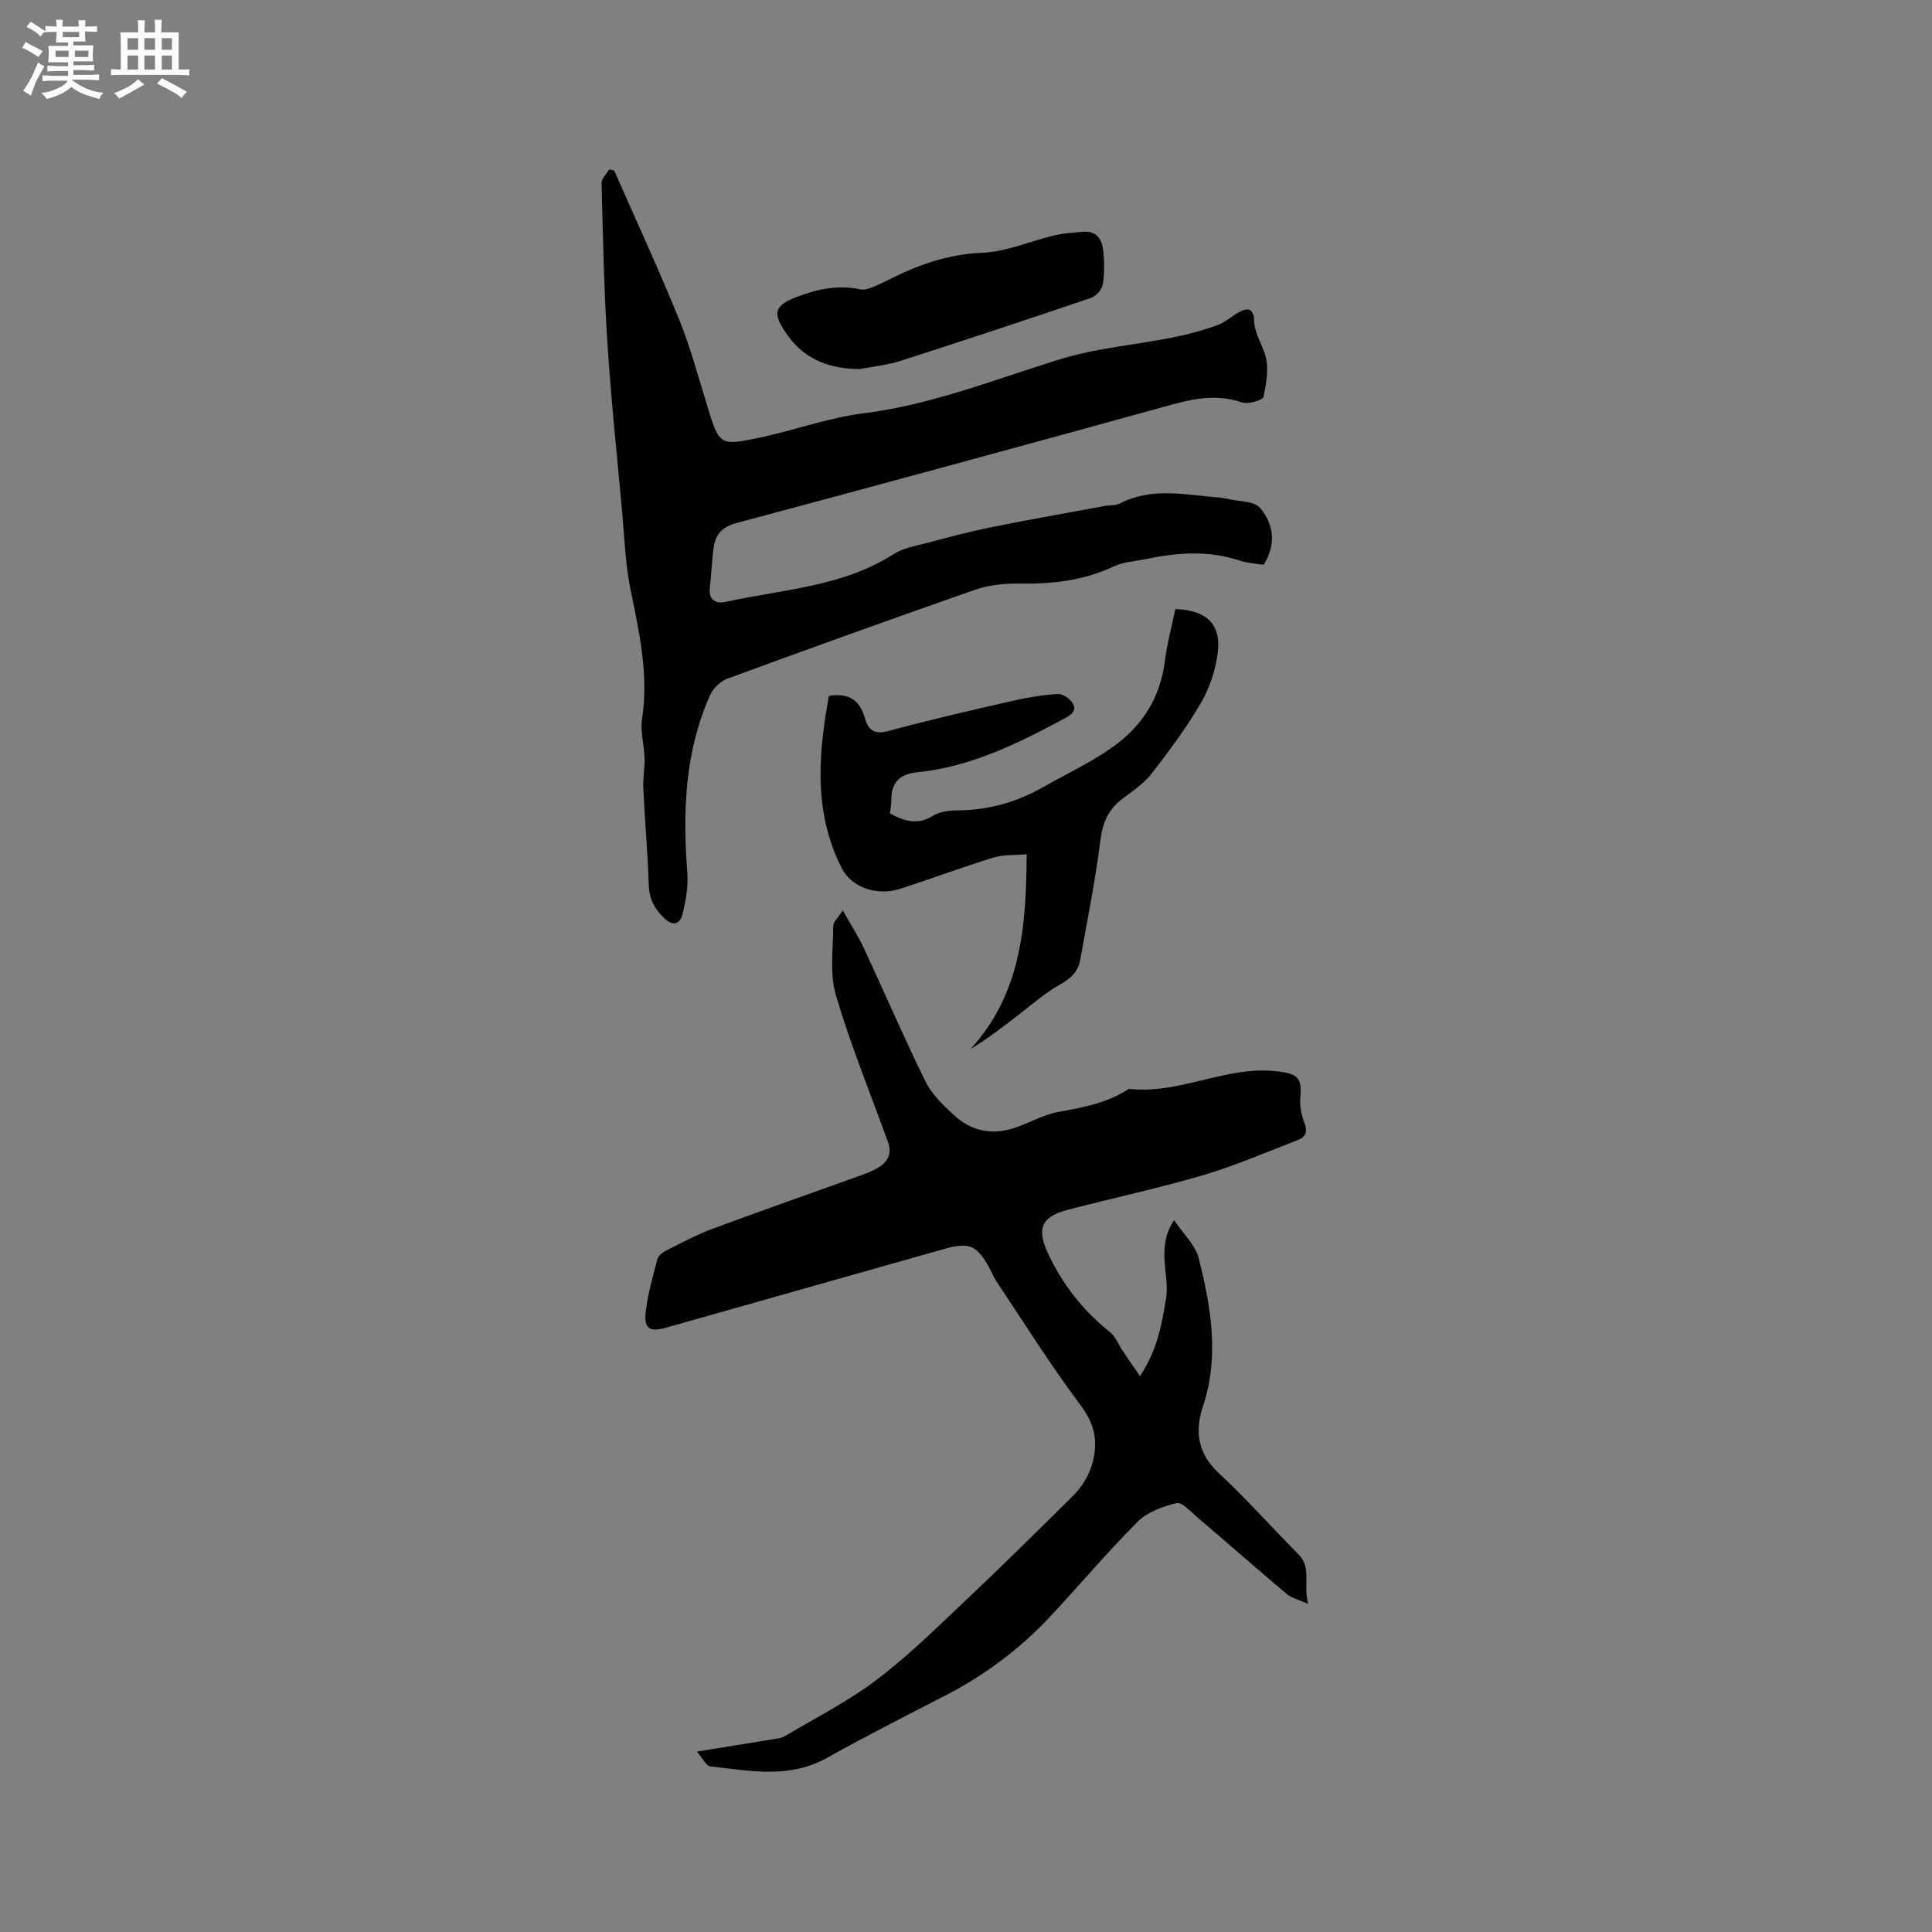
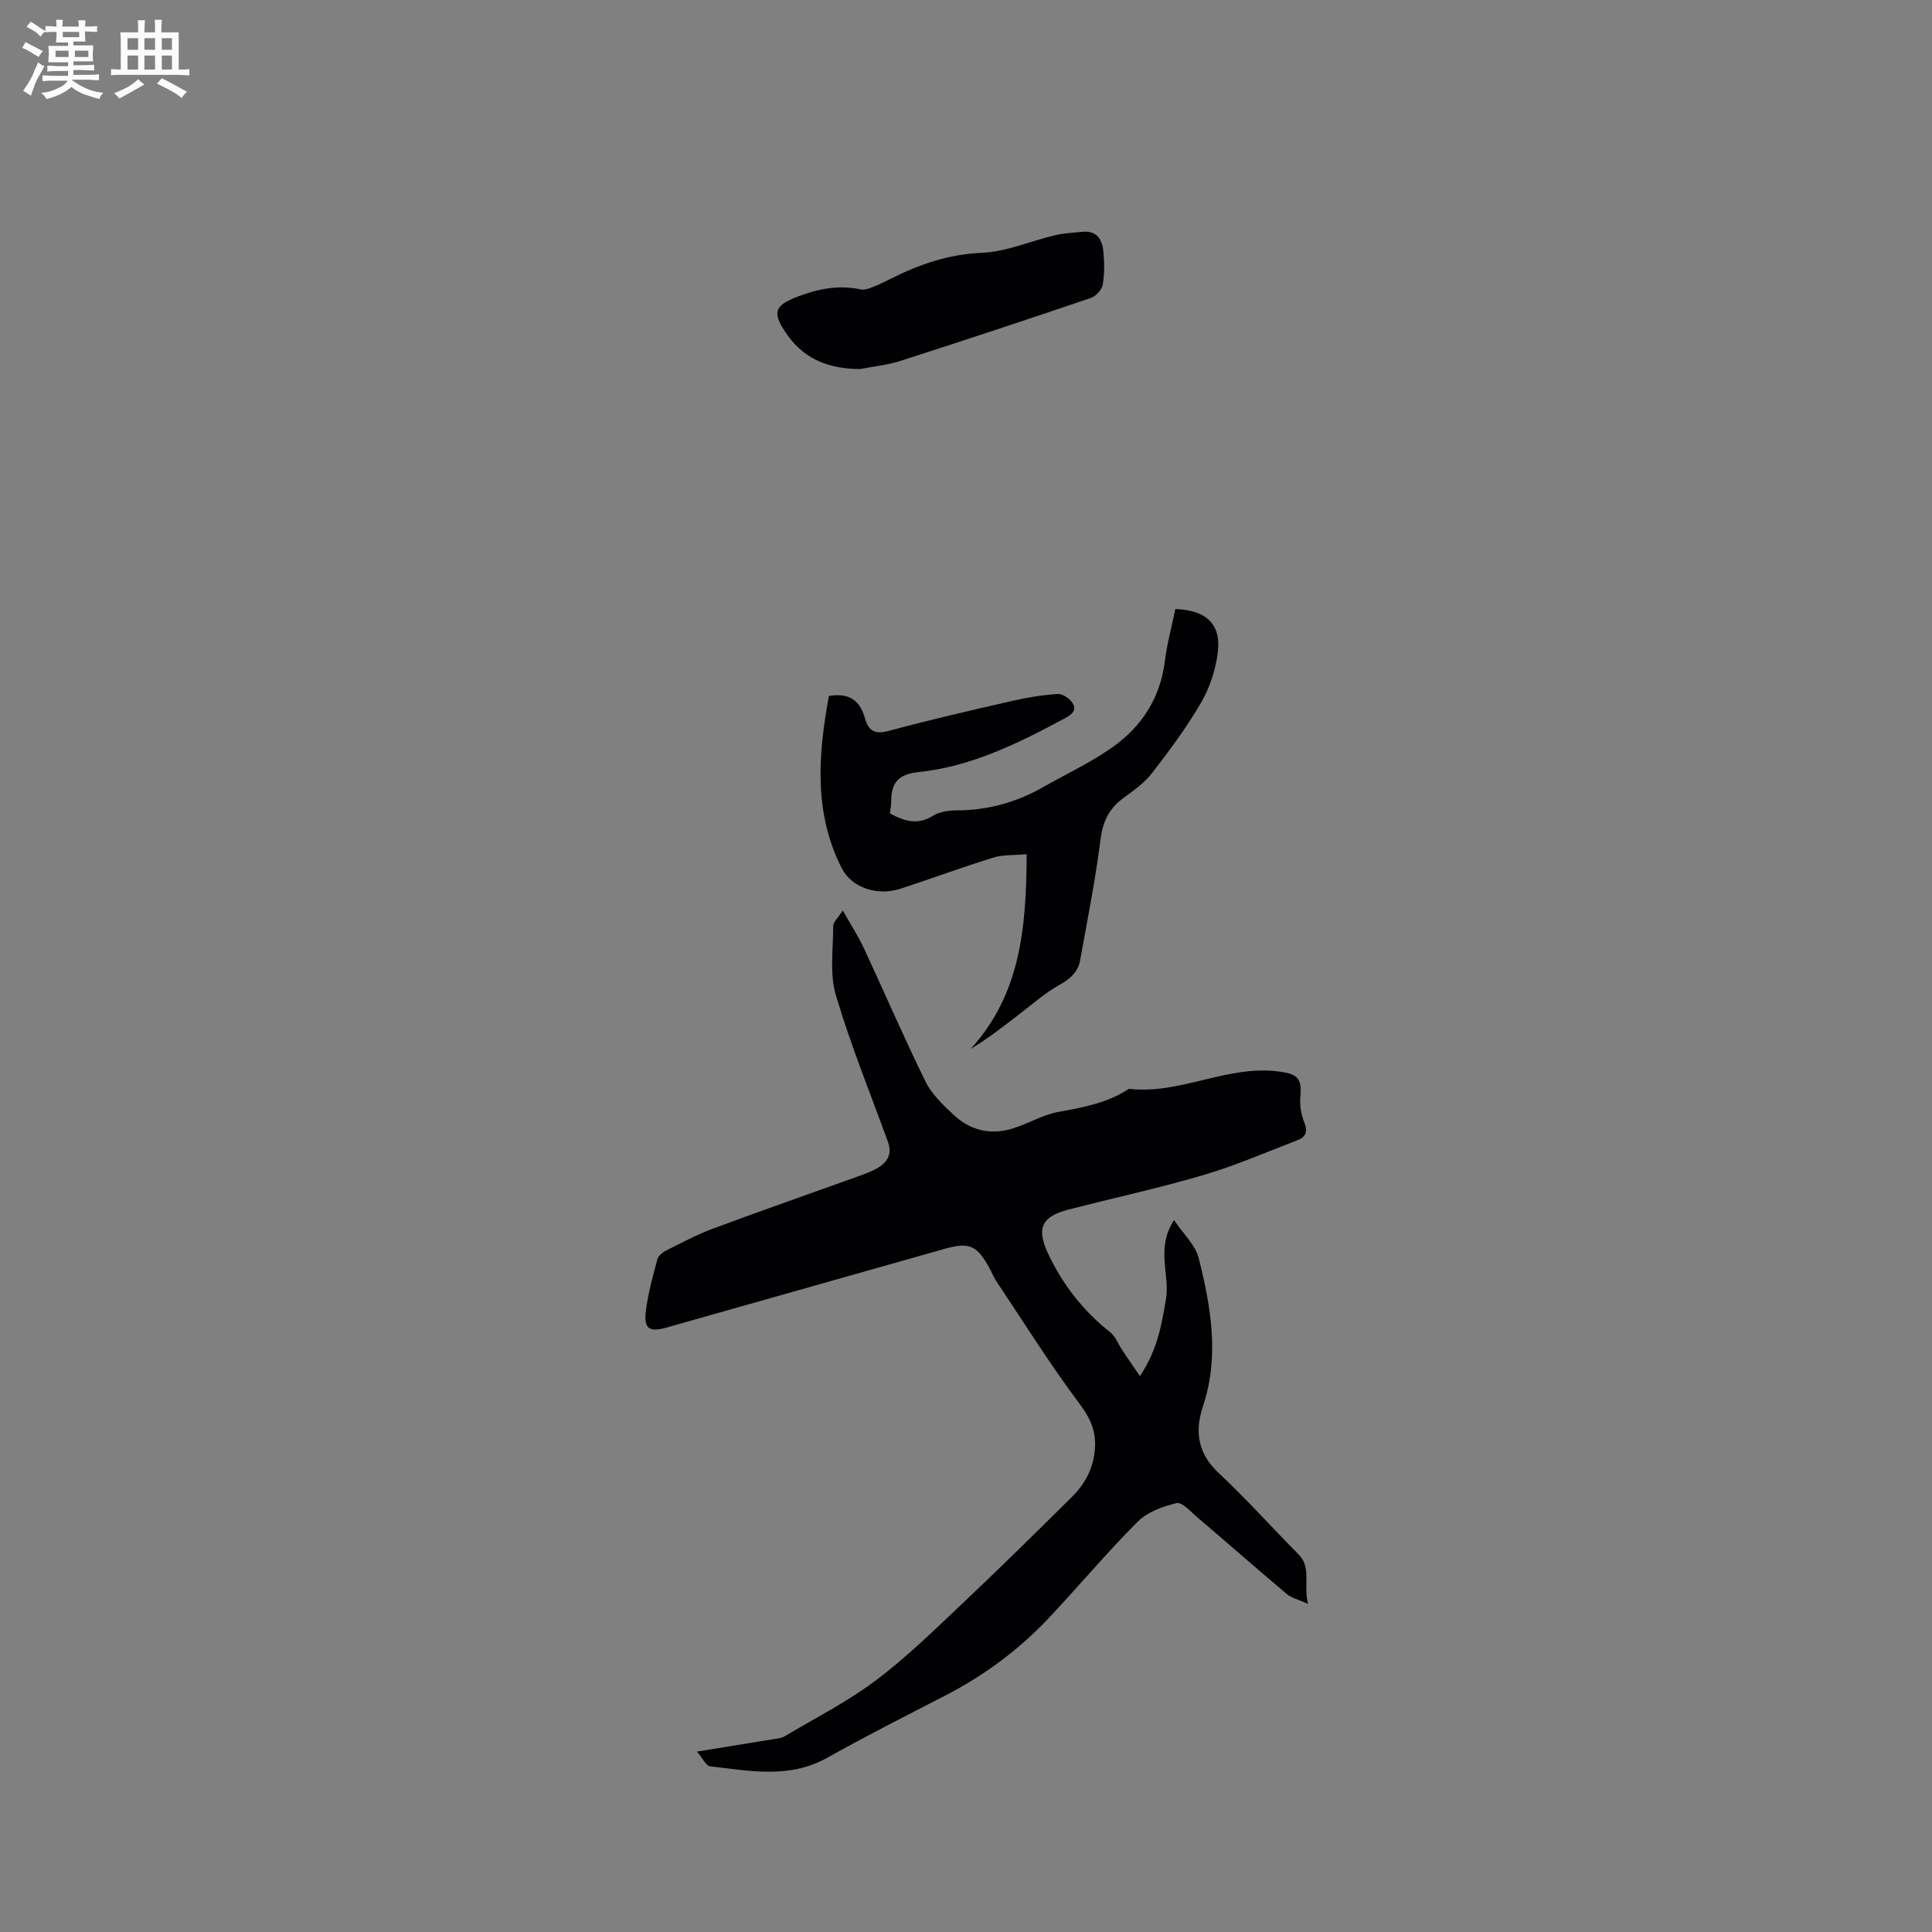
<svg xmlns="http://www.w3.org/2000/svg" enable-background="new 0 0 400 400" viewBox="0 0 400 400">
  <rect x="0" y="0" width="400" height="400" fill="#808080" stroke="none" />
  <g fill="#010103">
    <path d="m236.01 284.91c3.67-5.49 4.5-10.71 5.39-15.93.87-5.09-2.19-10.51 1.68-16.36 1.97 2.93 4.43 5.17 5.1 7.86 2.53 10.1 4.33 20.32.88 30.68-1.73 5.19-1.1 9.76 3.28 13.84 5.73 5.33 10.93 11.21 16.46 16.76 2.82 2.82.98 6.19 2.02 10.31-2.05-.93-3.44-1.23-4.4-2.04-6.24-5.26-12.38-10.65-18.59-15.94-1.34-1.14-3.11-3.16-4.24-2.89-2.86.69-6.05 1.85-8.07 3.87-6.36 6.37-12.15 13.3-18.32 19.86-6.22 6.62-13.43 11.96-21.52 16.13-8.19 4.22-16.41 8.38-24.44 12.88-7.88 4.41-16.07 2.67-24.22 1.76-.83-.09-1.49-1.61-2.73-3.05 5.8-.94 10.77-1.74 15.74-2.56.82-.14 1.74-.2 2.42-.61 6.36-3.78 13.02-7.16 18.9-11.59 6.4-4.81 12.17-10.48 18-15.99 7.63-7.2 15.1-14.58 22.56-21.96 2.61-2.58 4.33-5.67 4.74-9.46.41-3.77-.72-6.61-3.09-9.77-6.14-8.2-11.59-16.92-17.28-25.45-.58-.87-.96-1.89-1.47-2.81-2.63-4.71-4.17-5.33-9.42-3.84-19.15 5.42-38.29 10.84-57.44 16.26-3.49.99-4.68.24-4.24-3.38.44-3.65 1.45-7.25 2.41-10.82.2-.75 1.18-1.46 1.97-1.85 3.12-1.56 6.22-3.22 9.48-4.43 10.01-3.72 20.1-7.24 30.15-10.86 1.29-.46 2.6-.94 3.79-1.6 2.17-1.2 3.27-2.93 2.33-5.52-3.67-10.11-7.75-20.1-10.79-30.4-1.31-4.44-.54-9.53-.54-14.32 0-.78.92-1.55 1.97-3.19 1.7 3 3.23 5.34 4.39 7.84 4.28 9.19 8.28 18.51 12.76 27.6 1.31 2.66 3.68 4.9 5.91 6.97 3.43 3.17 7.63 4.13 12.13 2.73 3.22-1 6.24-2.85 9.5-3.44 5.12-.92 10.13-1.84 14.55-4.77 10.61 1.24 20.34-4.99 31.03-3.59 3.89.51 4.85 1.36 4.47 5.36-.16 1.73.21 3.64.85 5.27.72 1.84.25 2.94-1.36 3.56-6.49 2.5-12.9 5.29-19.55 7.25-9.23 2.72-18.65 4.75-27.97 7.16-5.55 1.43-6.65 3.87-4.19 9.11 3.01 6.42 7.26 11.84 12.84 16.27 1.15.91 1.72 2.55 2.59 3.83 1.06 1.59 2.14 3.16 3.58 5.26z" />
-     <path d="m127.18 35.34c4.51 10.26 9.22 20.45 13.44 30.83 2.34 5.76 3.94 11.82 5.78 17.78 2.53 8.22 2.53 8.4 10.78 6.68 7.22-1.51 14.26-4.14 21.54-5.05 14.11-1.76 27.26-7.02 40.6-11.16 10.91-3.39 22.37-3.16 32.96-7.2 1.51-.57 2.76-1.77 4.2-2.57.65-.36 1.53-.7 2.18-.53.46.12.97 1.11.96 1.7-.05 2.76 1.39 4.94 2.24 7.38.94 2.66.34 6.02-.25 8.94-.15.71-3.17 1.61-4.45 1.18-4.91-1.66-9.49-.94-14.31.39-30.1 8.31-60.24 16.52-90.41 24.59-3 .8-4.31 2.4-4.69 5.09-.39 2.72-.44 5.49-.78 8.22-.33 2.6 1.25 3.44 3.21 3.01 11.81-2.6 24.22-3.09 34.88-9.92 1.97-1.26 4.52-1.67 6.86-2.29 4.38-1.16 8.76-2.33 13.19-3.23 7.86-1.59 15.76-2.97 23.64-4.43 1.04-.19 2.23-.05 3.12-.51 6.69-3.47 13.65-1.75 20.56-1.23.63.05 1.27.15 1.88.3 2.26.55 5.36.41 6.58 1.85 2.75 3.27 3.46 7.41.73 11.79-1.49-.25-3.29-.33-4.94-.88-6.46-2.16-12.93-1.68-19.42-.33-2.27.47-4.72.61-6.76 1.57-6.33 2.97-12.95 3.64-19.82 3.52-2.99-.05-6.15.35-8.95 1.33-17.09 5.96-34.12 12.1-51.11 18.34-1.44.53-2.97 1.99-3.6 3.41-5.25 11.75-5.69 24.14-4.72 36.74.22 2.86-.31 5.86-1.01 8.67-.47 1.86-1.81 2.64-3.75.79-2.05-1.95-3.12-3.99-3.22-6.88-.22-6.67-.81-13.33-1.13-20-.1-2.1.32-4.22.26-6.32-.08-2.7-.92-5.47-.52-8.06 1.41-9.14-.56-17.85-2.37-26.69-1.1-5.36-1.27-10.91-1.77-16.38-1.07-11.71-2.3-23.41-3.06-35.15-.7-10.89-.9-21.82-1.18-32.73-.02-.93 1.03-1.89 1.58-2.83.35.07.7.17 1.05.27z" />
    <path d="m184.25 168.41c3.13 1.71 5.84 2.41 8.91.49 1.35-.84 3.24-1.11 4.89-1.12 6.41-.01 12.34-1.64 17.89-4.8 4.87-2.77 10.02-5.15 14.56-8.4 5.96-4.26 9.73-10.15 10.67-17.69.46-3.65 1.44-7.23 2.17-10.79 6.44.21 9.55 3.15 8.78 9.08-.46 3.55-1.67 7.24-3.47 10.33-2.97 5.11-6.54 9.91-10.17 14.6-1.58 2.04-3.85 3.6-5.96 5.16-2.92 2.16-4.2 4.84-4.67 8.53-1.06 8.38-2.72 16.69-4.22 25.01-.44 2.44-2.05 3.86-4.27 5.09-2.81 1.56-5.28 3.73-7.85 5.71-3.38 2.6-6.71 5.26-10.55 7.56 10.4-11.4 11.52-25.25 11.6-40.31-2.54.23-4.84.06-6.89.69-6.47 2-12.83 4.37-19.27 6.46-4.71 1.53-10.04-.17-12.11-4.23-5.91-11.58-4.86-23.68-2.68-35.69 4.33-.74 6.47 1.06 7.47 4.62.71 2.53 1.99 3.41 4.91 2.62 8.48-2.3 17.05-4.26 25.61-6.22 3.09-.71 6.25-1.23 9.4-1.43 1.01-.06 2.47.95 3.06 1.89.91 1.43-.1 2.35-1.54 3.12-9.64 5.17-19.41 10.05-30.48 11.18-3.96.4-5.54 2.22-5.52 5.96.01.83-.17 1.67-.27 2.58z" />
    <path d="m178.03 76.41c-6.05-.04-11.18-1.81-14.81-6.78-3.57-4.89-2.95-6.36 1.93-8.22 4.21-1.61 8.51-2.47 13.05-1.49.74.16 1.64-.16 2.4-.45 1.28-.49 2.52-1.1 3.75-1.72 5.98-3.02 12.05-5.12 18.97-5.41 5.05-.22 10.01-2.43 15.04-3.62 1.89-.45 3.87-.55 5.81-.73 2.91-.28 4.02 1.61 4.26 4.01.23 2.3.27 4.68-.12 6.94-.18 1.05-1.4 2.39-2.44 2.74-13.12 4.46-26.28 8.81-39.48 13.05-2.68.86-5.57 1.14-8.36 1.68z" />
  </g>
  <path d="m6.8 9.5c.6.3 1.3.7 2.1 1.1-.4.4-.7.8-.9 1.2-.7-.4-1.3-.8-1.8-1.1s-1.1-.6-1.6-.8c.2-.4.5-.8.7-1.2.4.2.8.5 1.5.8zm.9 6.9c-.3.6-.5 1.1-.7 1.7s-.4 1.1-.6 1.7c-.6-.4-1.1-.7-1.6-1 .7-1 1.2-1.8 1.5-2.4.3-.5.6-1.1.8-1.7.3-.6.5-1.2.8-1.8.3.3.8.6 1.3.8-.7 1.3-1.2 2.2-1.5 2.7zm.1-11c.4.3 1 .7 1.7 1.1-.5.2-.8.6-1.1 1.1-.5-.6-1-1-1.4-1.2s-.9-.6-1.5-.8c.2-.4.5-.7.9-1.1.5.3.9.6 1.4.9zm10.5 13.1c1 .4 2 .6 3.1.7-.4.4-.7.8-.8 1.3-.9-.2-1.9-.6-3-.9-1-.4-2-.9-2.8-1.6-.5.4-1.1.9-1.9 1.3s-1.9.9-3.3 1.2c-.1-.3-.5-.8-1.1-1.3 1 0 2.1-.3 3.2-.8 1.2-.5 1.9-1 2.3-1.7h-3.2c-.4 0-1 0-2 .1v-1.2c1 0 1.7.1 2 .1h3.3v-1h-2.3c-.2 0-.9 0-2 .1v-1.2c1.2 0 1.9.1 2 .1h2.3v-.8h-4.1c0-.7.1-1.2.1-1.6 0-.5 0-1.1-.1-1.8h4.1v-.7h-2.5c0-.6.1-1.1.1-1.6v-.6h-.5c-.4 0-1 0-1.8.1v-1.3c1.2 0 1.9.1 2.1.1h.2c0-.3 0-.8-.1-1.4h1.4c0 .6-.1 1-.1 1.4h3.4c0-.4 0-.8-.1-1.3h1.5c0 .4-.1.9-.1 1.3.7 0 1.5 0 2.5-.1v1.2c-1 0-1.8-.1-2.5-.1v.6c0 .3 0 .8.1 1.5h-2.5v.8h4.1c0 .7-.1 1.3-.1 1.8s0 1 .1 1.5h-4.1v.8h1.4c.8 0 1.8 0 2.9-.1v1.2c-1 0-1.9-.1-2.8-.1h-1.5v1h3.2c.3 0 1 0 2.1-.1v1.2c-1.1 0-1.8-.1-2.1-.1h-3.4l-.1.1c1.4 1 2.4 1.5 3.4 1.9zm-4.1-6.7v-1.3h-2.7v1.3zm2.2-4.1v-1.1h-3.4v1.1zm1.9 4.1v-1.3h-2.8v1.3z" fill="#fcfbfa" />
  <path d="m37 6.7v2.3 5.4c1 0 1.8 0 2.2-.1v1.3c-.6 0-1.5-.1-2.5-.1h-11.9c-.7 0-1.3 0-1.8.1v-1.3c.5 0 1.1.1 2 .1v-5.2c0-1 0-1.8-.1-2.5h3.7c0-1.3 0-2.1-.1-2.5h1.5c0 .4-.1 1.3-.1 2.5h2.2c0-1.2 0-2.1-.1-2.6h1.5c0 .4-.1 1.3-.1 2.6zm-12.3 13.7c-.3-.4-.7-.8-1.1-1.1 1.1-.4 2.1-.9 2.9-1.3.8-.5 1.5-1 2.1-1.6.4.4.9.8 1.3 1.1-2.5 1.4-4.2 2.4-5.2 2.9zm3.9-10.1v-2.4h-2.2v2.4zm0 4.1v-2.9h-2.2v2.9zm3.5-4.1v-2.4h-2.2v2.4zm0 4.1v-2.9h-2.2v2.9zm.4 2.9 1-1.1c.6.3 1.4.7 2.5 1.3s2 1.1 2.7 1.5c-.4.4-.8.8-1.1 1.3-.8-.8-2.5-1.7-5.1-3zm3.1-7v-2.4h-2.1v2.4zm0 4.1v-2.9h-2.1v2.9z" fill="#fcfbfa" />
</svg>